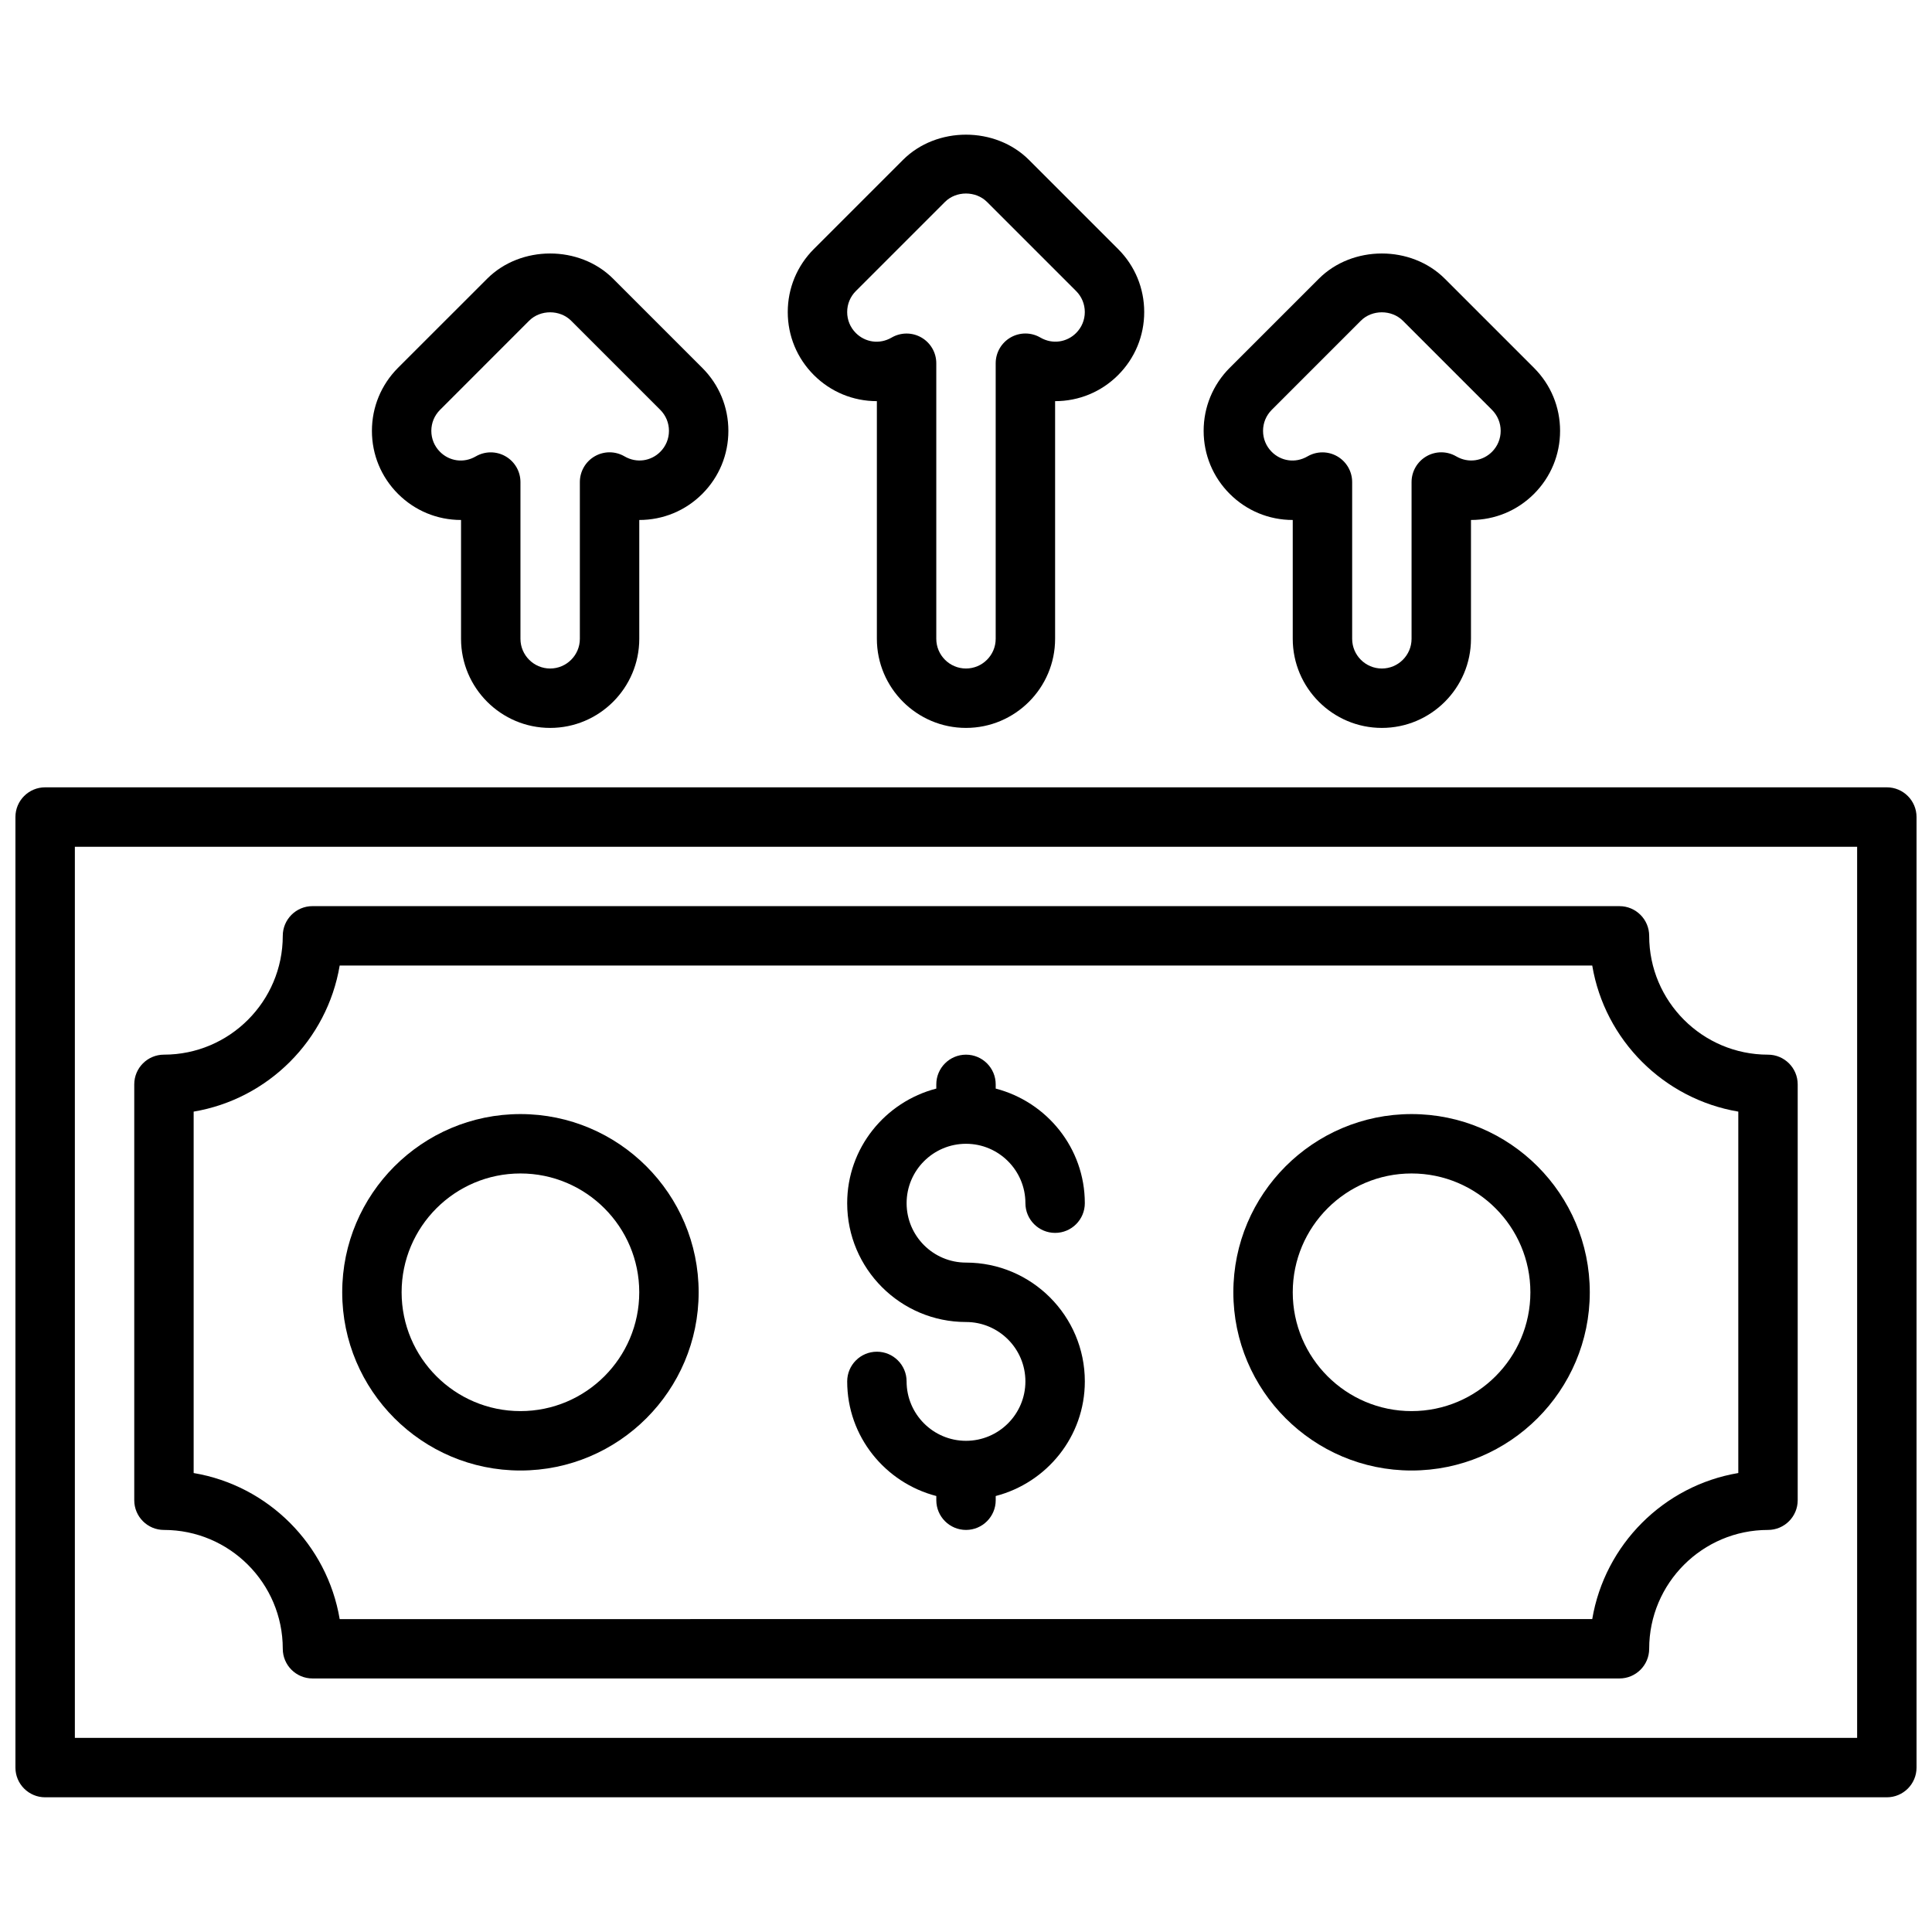
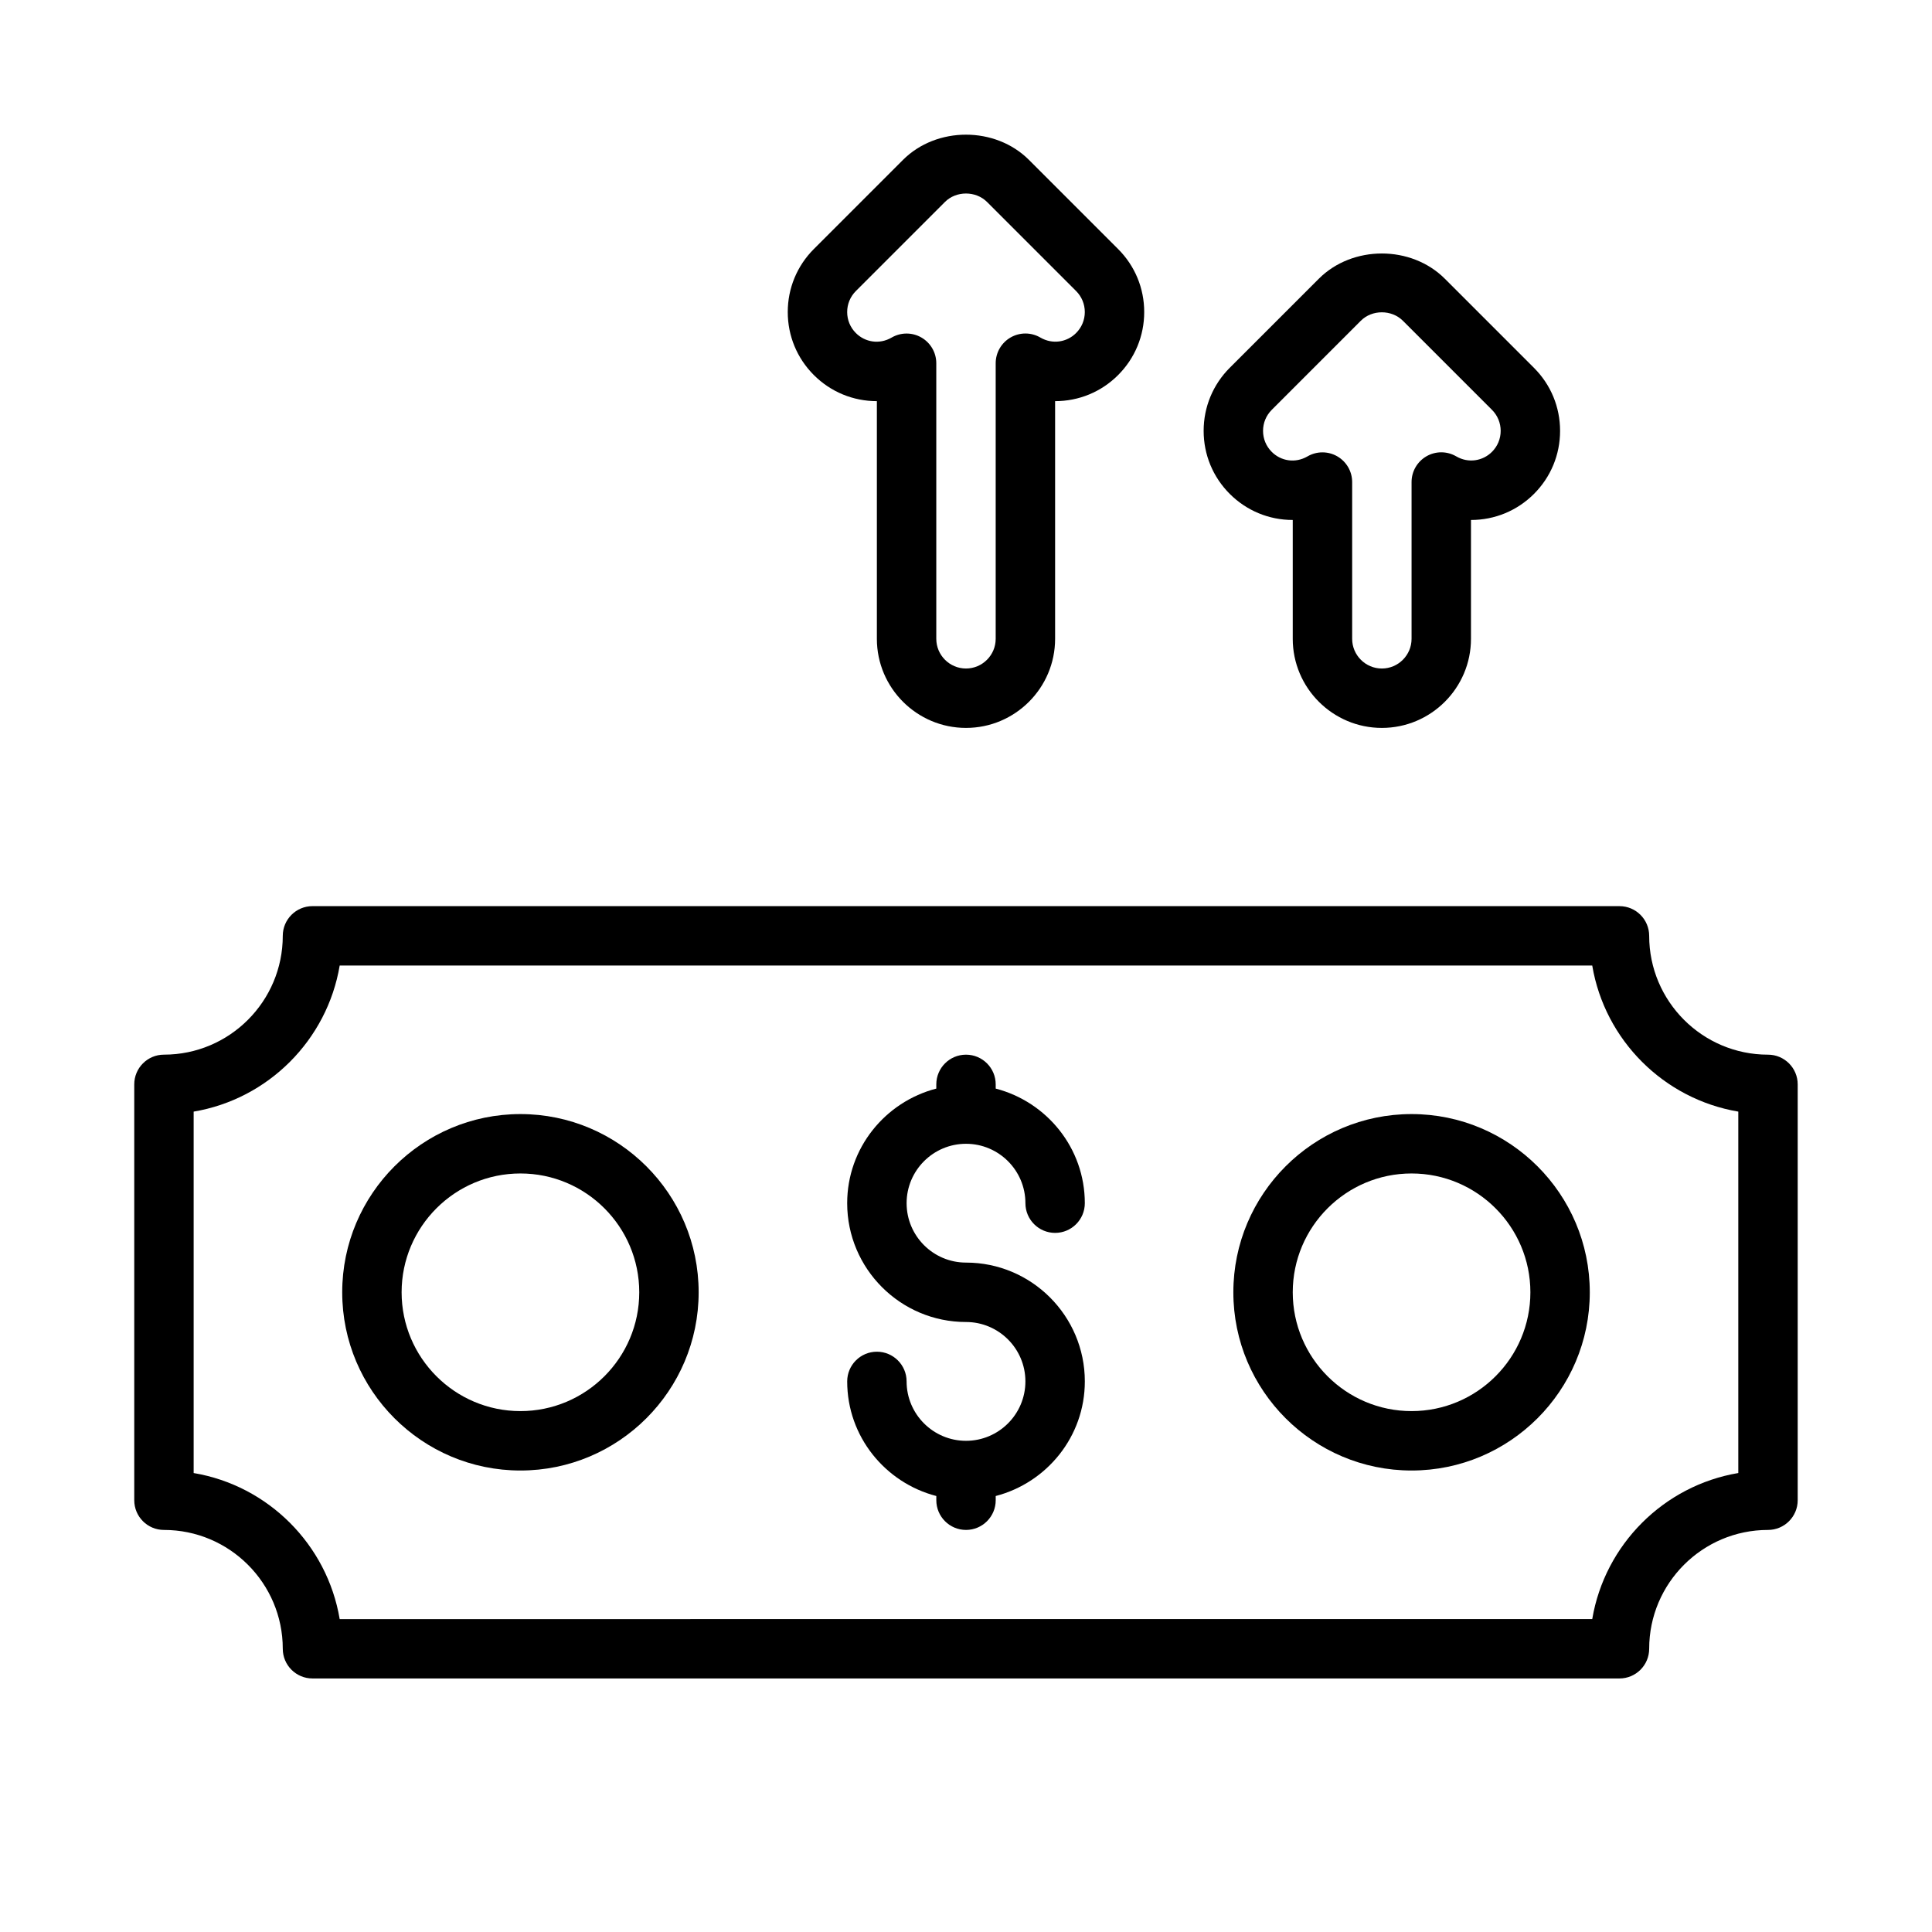
<svg xmlns="http://www.w3.org/2000/svg" width="800px" height="800px" version="1.1" viewBox="144 144 512 512">
  <defs>
    <clipPath id="a">
-       <path d="m148.09 352h503.81v269h-503.81z" />
-     </clipPath>
+       </clipPath>
  </defs>
  <g clip-path="url(#a)">
    <path d="m644.03 352.65h-488.07c-4.344 0-7.871 3.527-7.871 7.871v251.91c0 4.344 3.527 7.871 7.871 7.871h488.07c4.344 0 7.871-3.527 7.871-7.871v-251.91c0-4.344-3.527-7.871-7.871-7.871zm-7.871 251.91h-472.32v-236.16h472.32z" />
  </g>
  <path d="m400 525.83c-8.684 0-15.742-7.062-15.742-15.742 0-4.344-3.527-7.871-7.871-7.871s-7.871 3.527-7.871 7.871c0 14.625 10.078 26.852 23.617 30.371v1.117c0 4.344 3.527 7.871 7.871 7.871s7.871-3.527 7.871-7.871v-1.117c13.539-3.519 23.617-15.742 23.617-30.371 0-17.367-14.121-31.488-31.488-31.488-8.684 0-15.742-7.062-15.742-15.742 0-8.684 7.062-15.742 15.742-15.742 8.684 0 15.742 7.062 15.742 15.742 0 4.344 3.527 7.871 7.871 7.871s7.871-3.527 7.871-7.871c0-14.625-10.078-26.852-23.617-30.371v-1.117c0-4.344-3.527-7.871-7.871-7.871s-7.871 3.527-7.871 7.871v1.117c-13.539 3.519-23.617 15.742-23.617 30.371 0 17.367 14.121 31.488 31.488 31.488 8.684 0 15.742 7.062 15.742 15.742 0 8.684-7.062 15.742-15.742 15.742z" />
  <path d="m187.45 549.45c17.367 0 31.488 14.121 31.488 31.488 0 4.344 3.527 7.871 7.871 7.871h346.37c4.344 0 7.871-3.527 7.871-7.871 0-17.367 14.121-31.488 31.488-31.488 4.344 0 7.871-3.527 7.871-7.871v-110.21c0-4.344-3.527-7.871-7.871-7.871-17.367 0-31.488-14.121-31.488-31.488 0-4.344-3.527-7.871-7.871-7.871l-346.37-0.004c-4.344 0-7.871 3.527-7.871 7.871 0 17.367-14.121 31.488-31.488 31.488-4.344 0-7.871 3.527-7.871 7.871v110.21c0 4.356 3.527 7.875 7.871 7.875zm7.871-110.86c19.75-3.32 35.375-18.957 38.699-38.707h331.94c3.32 19.75 18.957 35.375 38.707 38.707v95.777c-19.75 3.32-35.375 18.957-38.707 38.707l-331.94 0.004c-3.32-19.754-18.945-35.387-38.699-38.707z" />
  <path d="m518.08 533.7c26.047 0 47.23-21.184 47.23-47.23s-21.184-47.23-47.23-47.23-47.23 21.184-47.23 47.23 21.184 47.23 47.23 47.23zm0-78.719c17.367 0 31.488 14.121 31.488 31.488 0 17.367-14.121 31.488-31.488 31.488s-31.488-14.121-31.488-31.488c0-17.367 14.125-31.488 31.488-31.488z" />
  <path d="m281.92 533.7c26.047 0 47.23-21.184 47.23-47.23s-21.184-47.23-47.23-47.23-47.23 21.184-47.23 47.23 21.184 47.23 47.23 47.23zm0-78.719c17.367 0 31.488 14.121 31.488 31.488 0 17.367-14.121 31.488-31.488 31.488-17.367 0-31.488-14.121-31.488-31.488 0-17.367 14.121-31.488 31.488-31.488z" />
  <path d="m376.38 250.31v62.977c0 13.02 10.598 23.617 23.617 23.617s23.617-10.598 23.617-23.617v-62.977c6.312 0 12.242-2.457 16.695-6.91 4.461-4.465 6.918-10.395 6.918-16.707 0-6.305-2.457-12.242-6.918-16.695l-23.617-23.617c-8.918-8.926-24.488-8.918-33.402 0l-23.617 23.617c-4.453 4.461-6.91 10.391-6.91 16.695 0 6.305 2.457 12.242 6.91 16.695 4.465 4.465 10.395 6.922 16.707 6.922zm-5.566-29.184 23.617-23.617c2.969-2.969 8.156-2.969 11.133 0l23.617 23.617c1.484 1.488 2.305 3.465 2.305 5.566 0 2.102-0.82 4.078-2.312 5.566-2.41 2.41-6.211 3.094-9.477 1.188-2.441-1.418-5.441-1.418-7.879-0.016-2.445 1.41-3.949 4.016-3.949 6.832v73.027c0 4.336-3.535 7.871-7.871 7.871s-7.871-3.535-7.871-7.871v-73.027c0-2.816-1.504-5.414-3.953-6.824-1.211-0.699-2.566-1.047-3.922-1.047-1.371 0-2.731 0.355-3.953 1.062-3.266 1.906-7.066 1.23-9.484-1.195-1.488-1.48-2.305-3.457-2.305-5.566 0-2.102 0.816-4.078 2.305-5.566z" />
  <path d="m486.59 281.8v31.488c0 13.02 10.598 23.617 23.617 23.617s23.617-10.598 23.617-23.617v-31.488c6.312 0 12.242-2.457 16.695-6.91 4.465-4.465 6.918-10.395 6.918-16.707s-2.457-12.242-6.918-16.695l-23.617-23.617c-8.918-8.926-24.488-8.918-33.402 0l-23.617 23.609c-4.453 4.469-6.906 10.398-6.906 16.703 0 6.305 2.457 12.242 6.91 16.695 4.465 4.465 10.391 6.922 16.703 6.922zm-5.566-29.184 23.617-23.625c2.969-2.969 8.156-2.969 11.133 0.008l23.617 23.617c1.484 1.488 2.305 3.465 2.305 5.566 0 2.102-0.82 4.078-2.312 5.566-2.418 2.41-6.219 3.094-9.477 1.188-2.434-1.418-5.441-1.426-7.879-0.016-2.445 1.41-3.949 4.016-3.949 6.832v41.539c0 4.336-3.535 7.871-7.871 7.871-4.336 0-7.871-3.535-7.871-7.871v-41.539c0-2.816-1.504-5.414-3.953-6.824-1.211-0.699-2.566-1.047-3.922-1.047-1.371 0-2.731 0.355-3.953 1.062-3.273 1.906-7.066 1.23-9.484-1.195-1.484-1.48-2.305-3.457-2.305-5.566s0.82-4.078 2.305-5.566z" />
-   <path d="m266.18 281.8v31.488c0 13.02 10.598 23.617 23.617 23.617s23.617-10.598 23.617-23.617v-31.488c6.312 0 12.242-2.457 16.695-6.91 4.461-4.465 6.918-10.395 6.918-16.707s-2.457-12.242-6.918-16.695l-23.617-23.617c-8.918-8.926-24.488-8.918-33.402 0l-23.617 23.609c-4.453 4.469-6.91 10.398-6.91 16.703 0 6.305 2.457 12.242 6.91 16.695 4.465 4.465 10.391 6.922 16.707 6.922zm-5.566-29.184 23.617-23.625c2.969-2.969 8.156-2.969 11.133 0.008l23.617 23.617c1.484 1.488 2.301 3.465 2.301 5.566 0 2.102-0.82 4.078-2.312 5.566-2.41 2.41-6.211 3.094-9.477 1.188-2.434-1.418-5.441-1.426-7.879-0.016-2.445 1.41-3.945 4.016-3.945 6.832v41.539c0 4.336-3.535 7.871-7.871 7.871-4.336 0-7.871-3.535-7.871-7.871v-41.539c0-2.816-1.504-5.414-3.953-6.824-1.211-0.699-2.566-1.047-3.922-1.047-1.371 0-2.731 0.355-3.953 1.062-3.266 1.906-7.07 1.23-9.484-1.195-1.488-1.48-2.309-3.457-2.309-5.566s0.82-4.078 2.309-5.566z" />
</svg>